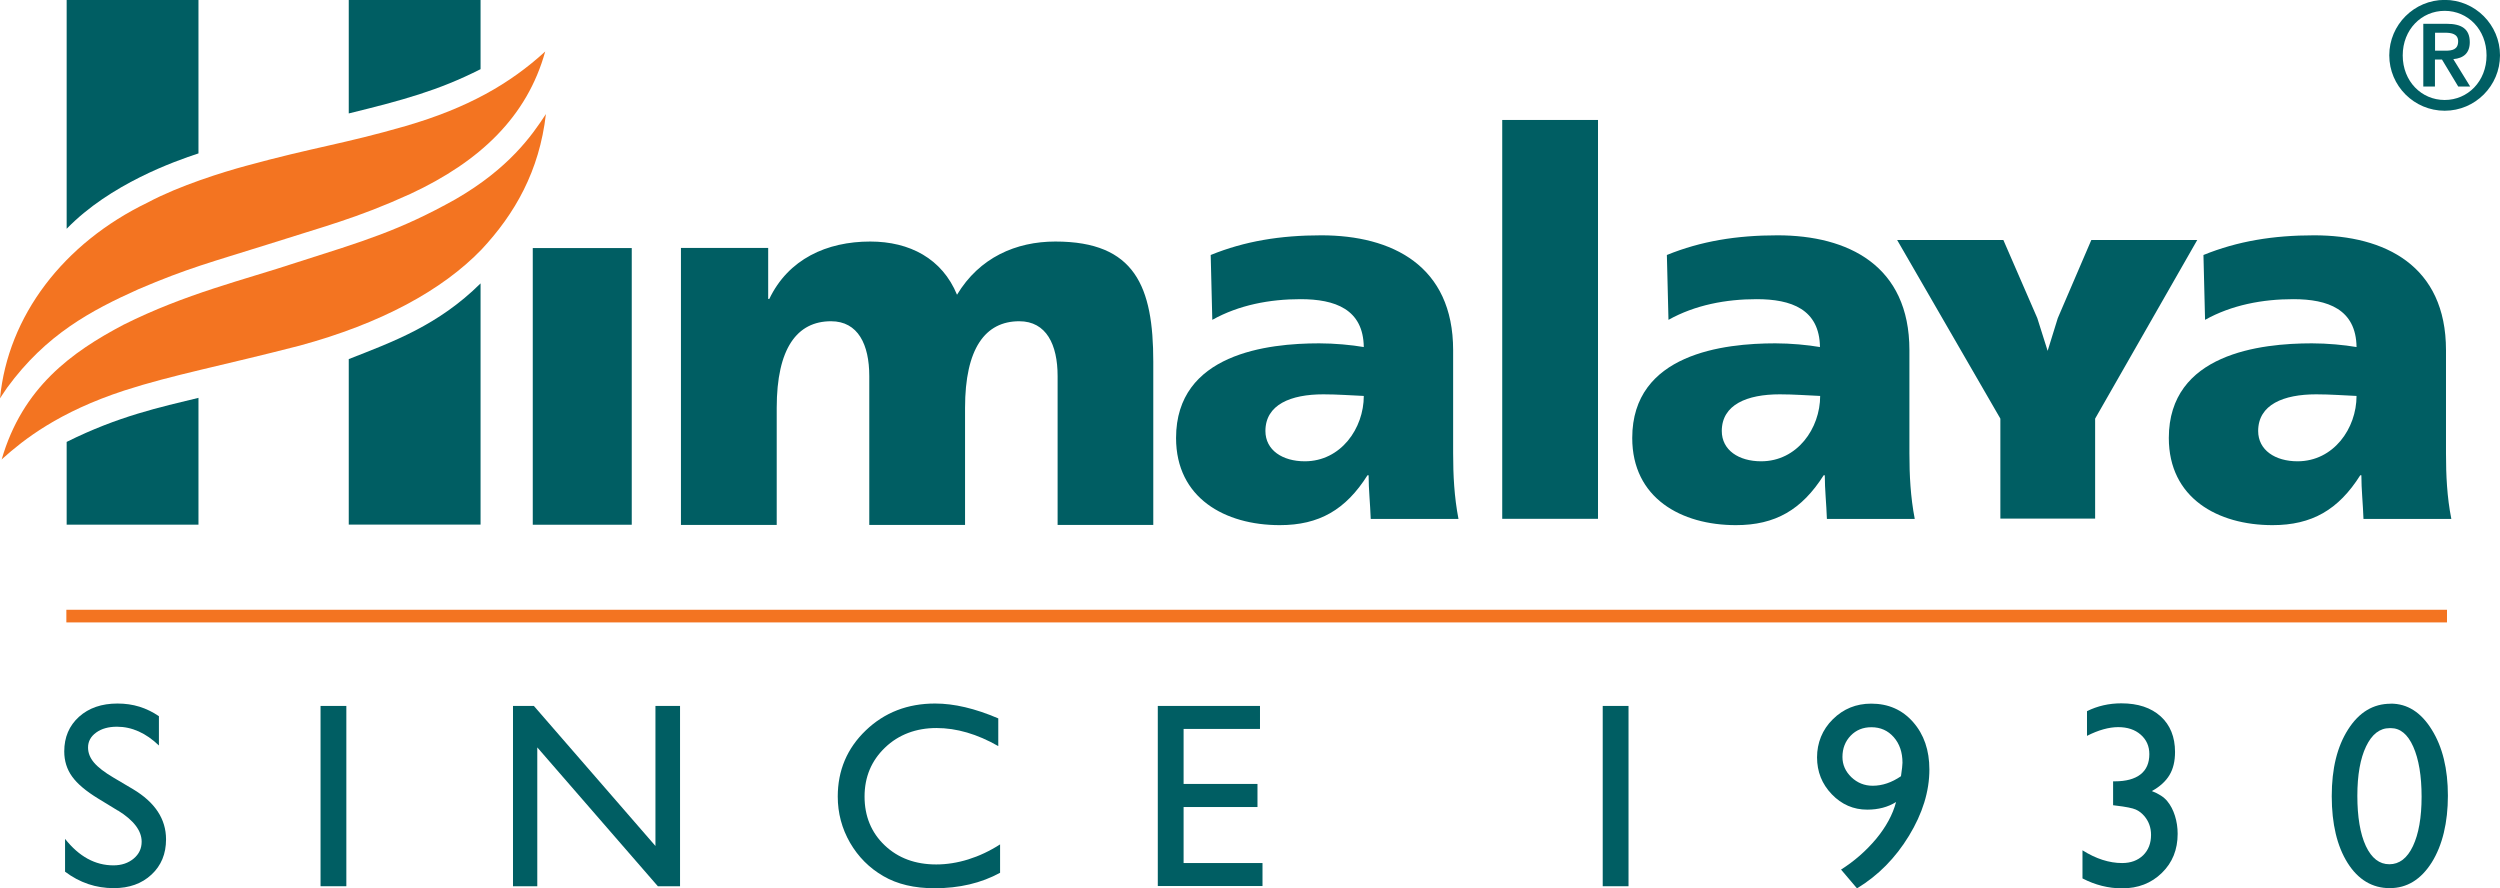
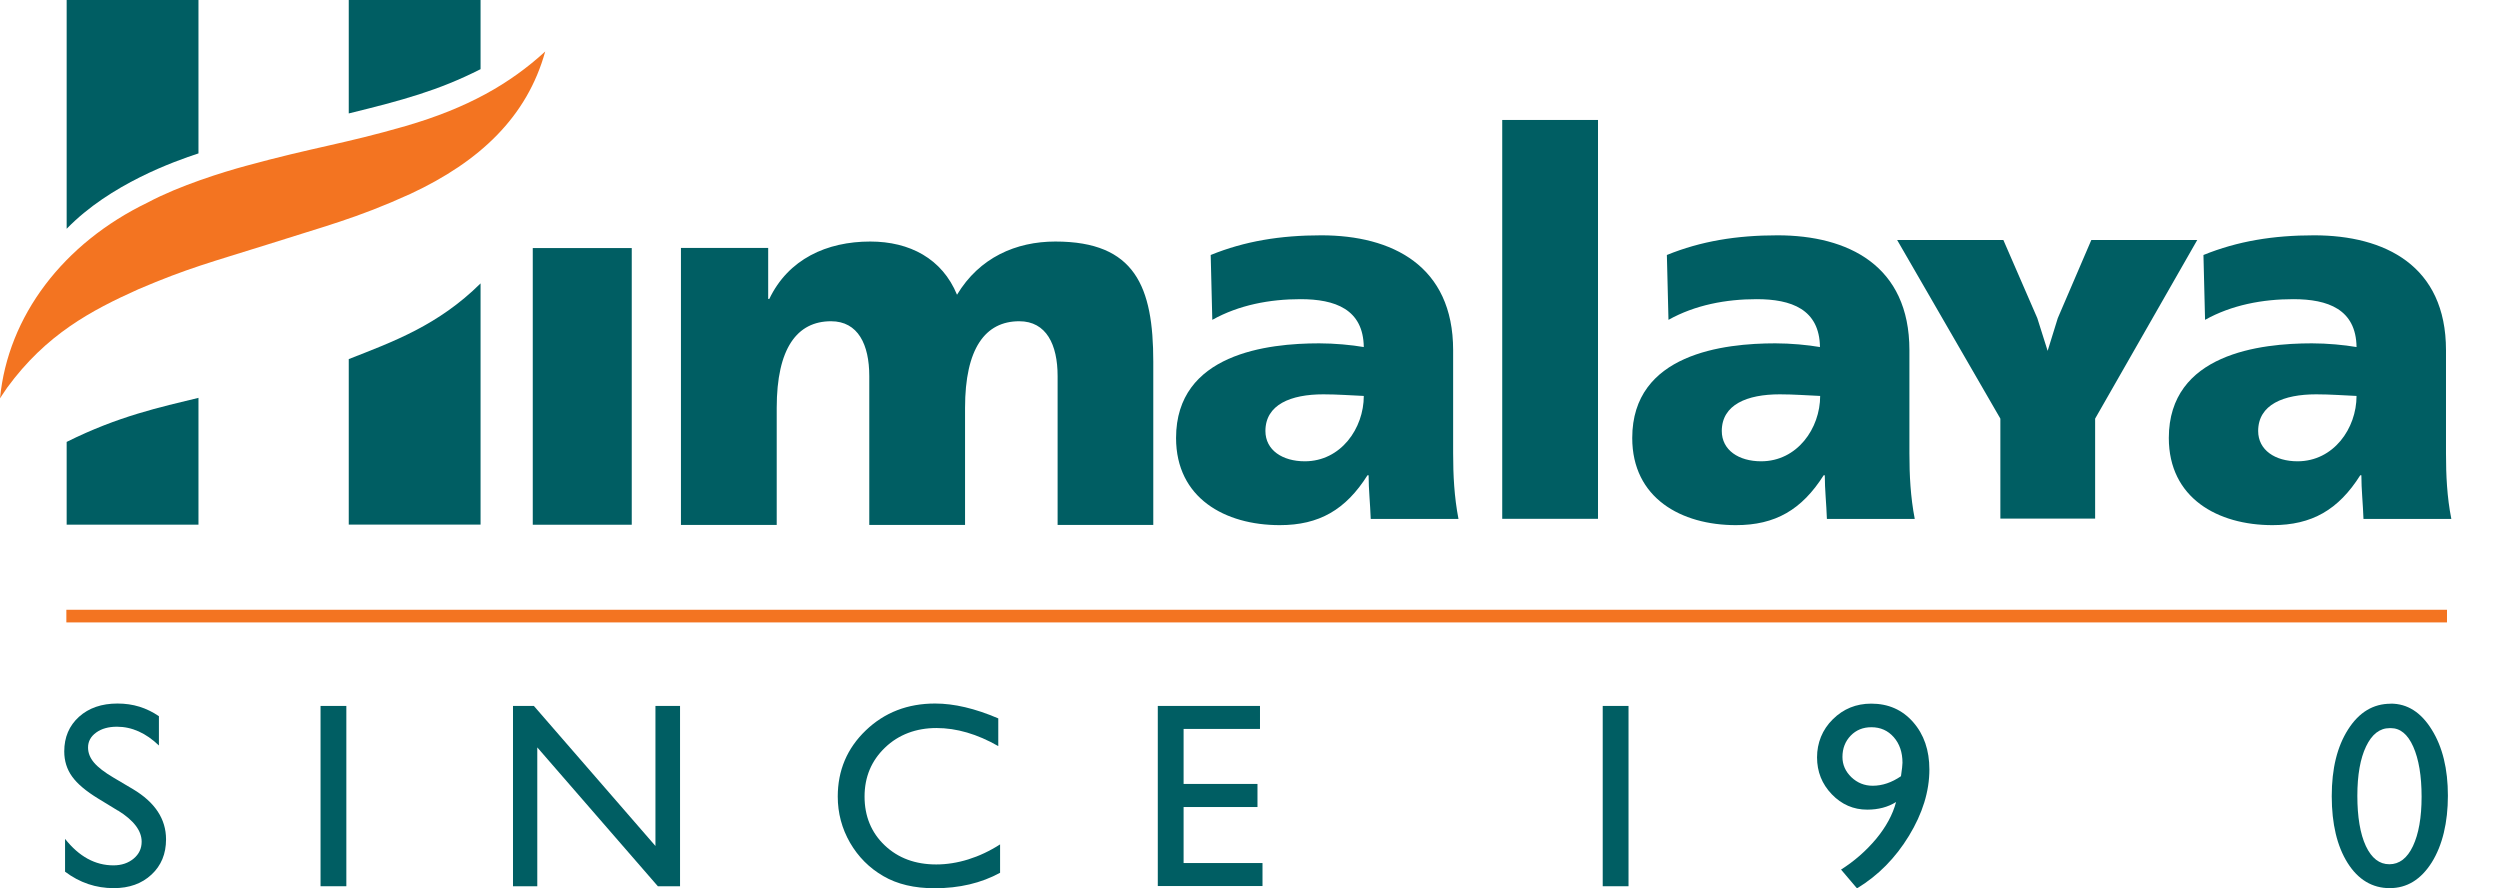
<svg xmlns="http://www.w3.org/2000/svg" id="Layer_1" data-name="Layer 1" viewBox="0 0 249.03 88.48">
  <defs>
    <style>
      .cls-1, .cls-2 {
        fill: #005e63;
      }

      .cls-3 {
        fill: #f37421;
      }

      .cls-2 {
        fill-rule: evenodd;
      }
    </style>
  </defs>
  <polygon class="cls-1" points="188.98 23.91 199.56 23.91 202.94 31.69 203.97 34.95 204.98 31.69 208.32 23.91 218.87 23.91 208.7 41.7 208.7 51.66 199.26 51.66 199.26 41.7 188.98 23.91" />
  <g>
    <path class="cls-3" d="M0,39.69c.79-8.2,6.3-15.46,14.72-19.52,3.18-1.7,7.54-3.04,9.75-3.64,6.78-1.86,9.77-2.19,15.95-3.98,6.16-1.79,10.37-4.2,13.89-7.42-1.8,6.49-6.49,10.95-13.42,14.18-5.42,2.47-8.68,3.26-14.32,5.07-5.57,1.75-7.87,2.33-12.78,4.43-4.72,2.12-9.2,4.5-13.08,9.81-.37.53-.72,1.08-.72,1.08h0Z" />
-     <path class="cls-3" d="M.16,45.79c2.08-7.21,7-10.73,12.14-13.44,6.22-3.11,11.92-4.44,17.3-6.22,6.58-2.1,10.2-3.16,15.77-6.28,5.34-3.08,7.63-6.37,9.01-8.49-.65,5.68-3.1,9.95-6.41,13.49-3.91,4.06-10.02,7.38-18.12,9.58-7.71,1.99-12.72,2.93-17.44,4.46-6.59,2.15-10.06,4.92-12.13,6.77-.07.06-.13.13-.13.13H.16Z" />
    <path class="cls-1" d="M6.64,22.79c4.33-4.47,10.79-6.74,13.13-7.51V0H6.64v22.78Z" />
    <path class="cls-1" d="M34.74,11.3c5.34-1.31,8.93-2.28,13.13-4.41V0h-13.13v11.29Z" />
    <path class="cls-1" d="M6.64,44.02c5.17-2.58,9.33-3.46,13.13-4.39v12.63H6.64v-8.24Z" />
    <path class="cls-1" d="M34.74,35.77c4.46-1.75,8.92-3.37,13.13-7.54v24.03h-13.13v-16.49Z" />
    <path class="cls-1" d="M145.28,51.68c-.42-2.18-.53-4.35-.53-6.52v-10.28c0-8.42-6.09-11.44-13.13-11.44-4.08,0-7.63.58-11.02,1.96l.16,6.46c2.65-1.48,5.72-2.06,8.79-2.06,3.44,0,6.25,1,6.3,4.77-1.22-.21-2.91-.37-4.45-.37-5.09,0-14.25,1.01-14.25,9.43,0,5.98,4.87,8.68,10.33,8.68,3.92,0,6.57-1.53,8.74-4.97h.11c0,1.43.16,2.86.21,4.35h8.74ZM126.05,42.94c0-2.65,2.54-3.66,5.77-3.66,1.43,0,2.81.11,4.03.16,0,3.23-2.28,6.51-5.88,6.51-2.22,0-3.92-1.11-3.92-3.02h0Z" />
  </g>
  <rect class="cls-1" x="149.64" y="11.95" width="9.54" height="39.73" />
  <path class="cls-1" d="M190.73,51.68c-.42-2.18-.53-4.35-.53-6.52v-10.28c0-8.42-6.09-11.44-13.14-11.44-4.08,0-7.63.58-11.02,1.96l.16,6.46c2.65-1.48,5.72-2.06,8.79-2.06,3.44,0,6.25,1,6.3,4.77-1.22-.21-2.91-.37-4.45-.37-5.09,0-14.25,1.01-14.25,9.43,0,5.98,4.87,8.68,10.33,8.68,3.92,0,6.56-1.53,8.74-4.97h.11c0,1.43.16,2.86.21,4.35h8.74ZM171.51,42.94c0-2.65,2.54-3.66,5.77-3.66,1.43,0,2.8.11,4.03.16,0,3.23-2.28,6.51-5.88,6.51-2.23,0-3.92-1.11-3.92-3.02h0Z" />
  <rect class="cls-1" x="53.07" y="24.71" width="9.86" height="27.56" />
  <rect class="cls-3" x="6.61" y="60.74" width="237.14" height="1.26" />
  <g>
    <path class="cls-1" d="M67.84,52.29h9.53v-11.66c0-5.93,2.02-8.63,5.41-8.63,2.7,0,3.81,2.33,3.81,5.46v14.83h9.54v-11.66c0-5.93,2.02-8.63,5.4-8.63,2.7,0,3.82,2.33,3.82,5.46v14.83h9.53v-16.26c0-7.47-1.8-11.97-9.75-11.97-3.92,0-7.57,1.59-9.8,5.3-1.48-3.6-4.72-5.3-8.64-5.3-4.34,0-8.16,1.75-10.06,5.72h-.11v-5.08h-8.69v27.6Z" />
    <path class="cls-1" d="M244.18,51.68c-.43-2.18-.53-4.35-.53-6.52v-10.28c0-8.42-6.09-11.44-13.14-11.44-4.08,0-7.62.58-11.02,1.96l.16,6.46c2.65-1.48,5.72-2.06,8.79-2.06,3.44,0,6.25,1,6.3,4.77-1.22-.21-2.91-.37-4.45-.37-5.09,0-14.25,1.01-14.25,9.43,0,5.98,4.87,8.68,10.33,8.68,3.92,0,6.57-1.53,8.74-4.97h.11c0,1.43.16,2.86.21,4.35h8.74ZM224.94,42.94c0-2.65,2.54-3.66,5.78-3.66,1.43,0,2.8.11,4.02.16,0,3.23-2.28,6.51-5.88,6.51-2.22,0-3.92-1.11-3.92-3.02h0Z" />
  </g>
  <g>
    <path class="cls-1" d="M11.75,80.75l-1.95-1.19c-1.23-.75-2.1-1.48-2.62-2.21-.52-.72-.78-1.56-.78-2.5,0-1.41.49-2.56,1.47-3.45.98-.88,2.26-1.32,3.83-1.32s2.88.42,4.13,1.26v2.92c-1.29-1.24-2.69-1.87-4.18-1.87-.84,0-1.53.19-2.07.58-.54.39-.81.89-.81,1.49,0,.54.2,1.04.6,1.51.4.47,1.04.96,1.92,1.48l1.96,1.16c2.19,1.31,3.29,2.97,3.29,5,0,1.44-.48,2.61-1.45,3.51-.96.9-2.22,1.35-3.76,1.35-1.77,0-3.39-.54-4.85-1.64v-3.27c1.39,1.76,3,2.64,4.82,2.64.81,0,1.48-.23,2.01-.67.54-.45.8-1.01.8-1.69,0-1.09-.79-2.13-2.37-3.11Z" />
    <path class="cls-1" d="M31.93,70.32h2.57v17.96h-2.57v-17.96Z" />
    <path class="cls-1" d="M65.3,70.32h2.44v17.96h-2.21l-12.01-13.83v13.83h-2.42v-17.96h2.08l12.11,13.95v-13.95Z" />
    <path class="cls-1" d="M99.62,84.11v2.83c-1.89,1.03-4.06,1.54-6.53,1.54-2.01,0-3.71-.4-5.1-1.21-1.4-.81-2.5-1.92-3.32-3.33-.81-1.41-1.22-2.95-1.22-4.59,0-2.61.93-4.81,2.8-6.6,1.86-1.78,4.16-2.67,6.9-2.67,1.89,0,3.98.49,6.29,1.48v2.76c-2.1-1.2-4.15-1.8-6.16-1.8s-3.77.65-5.12,1.95c-1.36,1.3-2.04,2.93-2.04,4.88s.67,3.59,2.01,4.86c1.34,1.27,3.05,1.9,5.13,1.9s4.3-.67,6.38-2.01Z" />
    <path class="cls-1" d="M115.33,70.32h10.18v2.29h-7.61v5.48h7.36v2.3h-7.36v5.58h7.86v2.29h-10.43v-17.94Z" />
    <path class="cls-1" d="M159.65,70.32h2.57v17.96h-2.57v-17.96Z" />
    <path class="cls-1" d="M184.97,88.48l-1.58-1.86c1.33-.84,2.49-1.86,3.49-3.05.99-1.2,1.66-2.42,1.99-3.68-.81.51-1.77.76-2.87.76-1.37,0-2.55-.51-3.53-1.53-.98-1.02-1.47-2.25-1.47-3.68s.52-2.76,1.57-3.79c1.05-1.04,2.32-1.56,3.83-1.56,1.7,0,3.09.61,4.17,1.84,1.08,1.23,1.62,2.8,1.62,4.72,0,2.18-.68,4.38-2.03,6.6-1.35,2.22-3.08,3.97-5.18,5.24ZM189.36,77.32c.1-.69.15-1.13.15-1.34,0-1.04-.29-1.89-.87-2.55-.58-.66-1.32-.99-2.23-.99-.83,0-1.52.28-2.06.84-.54.56-.82,1.27-.82,2.12,0,.78.3,1.45.89,2.02.59.56,1.3.85,2.12.85.96,0,1.9-.32,2.82-.95Z" />
-     <path class="cls-1" d="M210.5,77.83h.15c1.12,0,1.98-.23,2.57-.69.59-.46.88-1.14.88-2.02,0-.8-.29-1.44-.86-1.94-.57-.5-1.32-.75-2.24-.75s-1.97.29-3.11.87v-2.46c1.05-.52,2.19-.78,3.42-.78,1.65,0,2.96.43,3.92,1.3.95.86,1.43,2.05,1.43,3.55,0,.91-.18,1.67-.55,2.29-.37.62-.96,1.16-1.76,1.6.7.27,1.22.61,1.54,1.01.33.4.58.88.76,1.45.18.57.27,1.17.27,1.8,0,1.57-.52,2.87-1.57,3.89-1.05,1.03-2.37,1.54-3.96,1.54-1.36,0-2.68-.33-3.95-.99v-2.8c1.35.85,2.67,1.27,3.95,1.27.86,0,1.56-.26,2.09-.77.53-.52.79-1.2.79-2.04,0-.71-.22-1.33-.66-1.86-.26-.3-.54-.52-.86-.66-.31-.14-.99-.28-2.03-.4l-.23-.03v-2.37Z" />
    <path class="cls-1" d="M238.15,70.09c1.65,0,3.01.86,4.08,2.59,1.08,1.73,1.61,3.92,1.61,6.58s-.54,4.94-1.61,6.65c-1.08,1.71-2.47,2.56-4.19,2.56s-3.14-.84-4.19-2.51c-1.05-1.67-1.58-3.89-1.58-6.65s.54-4.94,1.63-6.65c1.09-1.71,2.5-2.56,4.24-2.56ZM238.17,72.53h-.13c-.99,0-1.77.61-2.35,1.82-.58,1.21-.87,2.86-.87,4.93s.28,3.79.85,5c.57,1.21,1.35,1.81,2.34,1.81s1.78-.6,2.35-1.81c.57-1.21.86-2.85.86-4.92s-.28-3.74-.83-4.98c-.55-1.24-1.3-1.85-2.23-1.85Z" />
  </g>
-   <path class="cls-2" d="M243.52,11.03c3.04,0,5.51-2.48,5.51-5.52s-2.48-5.52-5.51-5.52-5.52,2.47-5.52,5.52,2.48,5.52,5.52,5.52h0ZM243.52,9.96c-2.31,0-4.18-1.86-4.18-4.44s1.87-4.44,4.18-4.44,4.17,1.86,4.17,4.44-1.87,4.44-4.17,4.44h0ZM241.39,8.62h1.16v-2.69h.7l1.62,2.69h1.19l-1.68-2.73c1.03-.09,1.64-.61,1.64-1.69,0-1.31-.81-1.83-2.3-1.83h-2.33v6.24ZM242.55,3.26h1.04c.6,0,1.27.12,1.27.85,0,.84-.6.94-1.28.94h-1.02v-1.79Z" />
</svg>